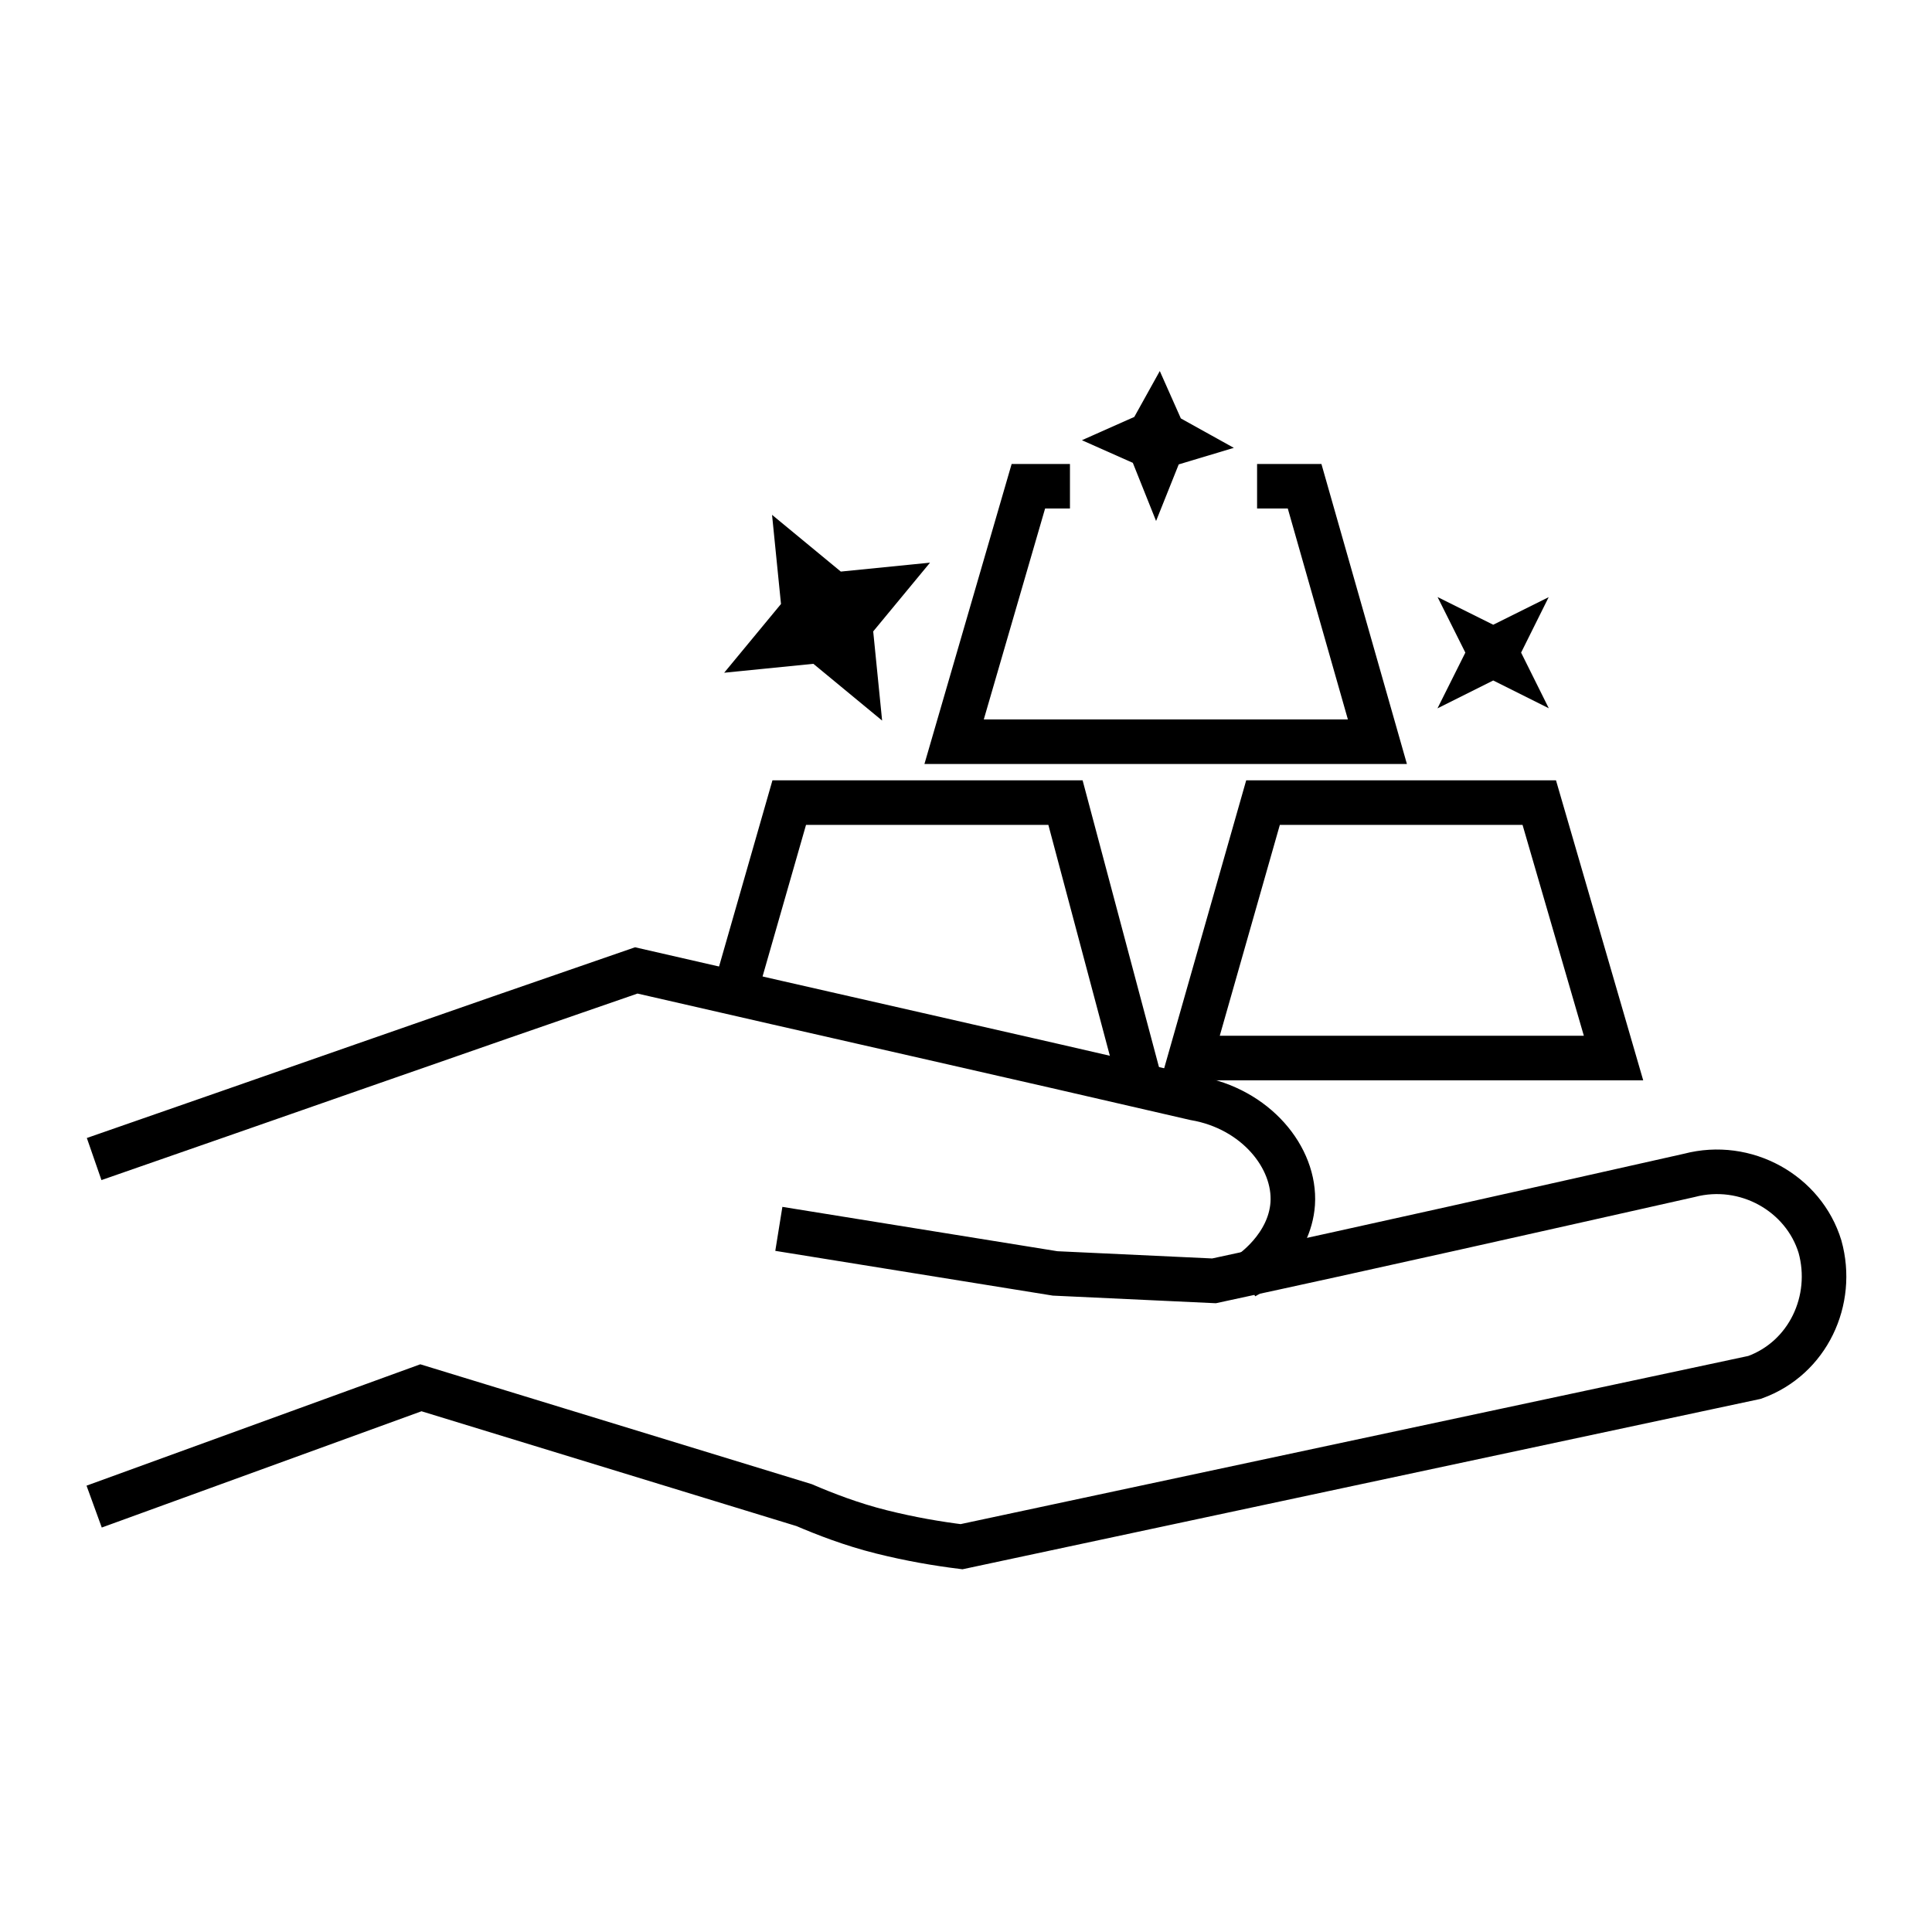
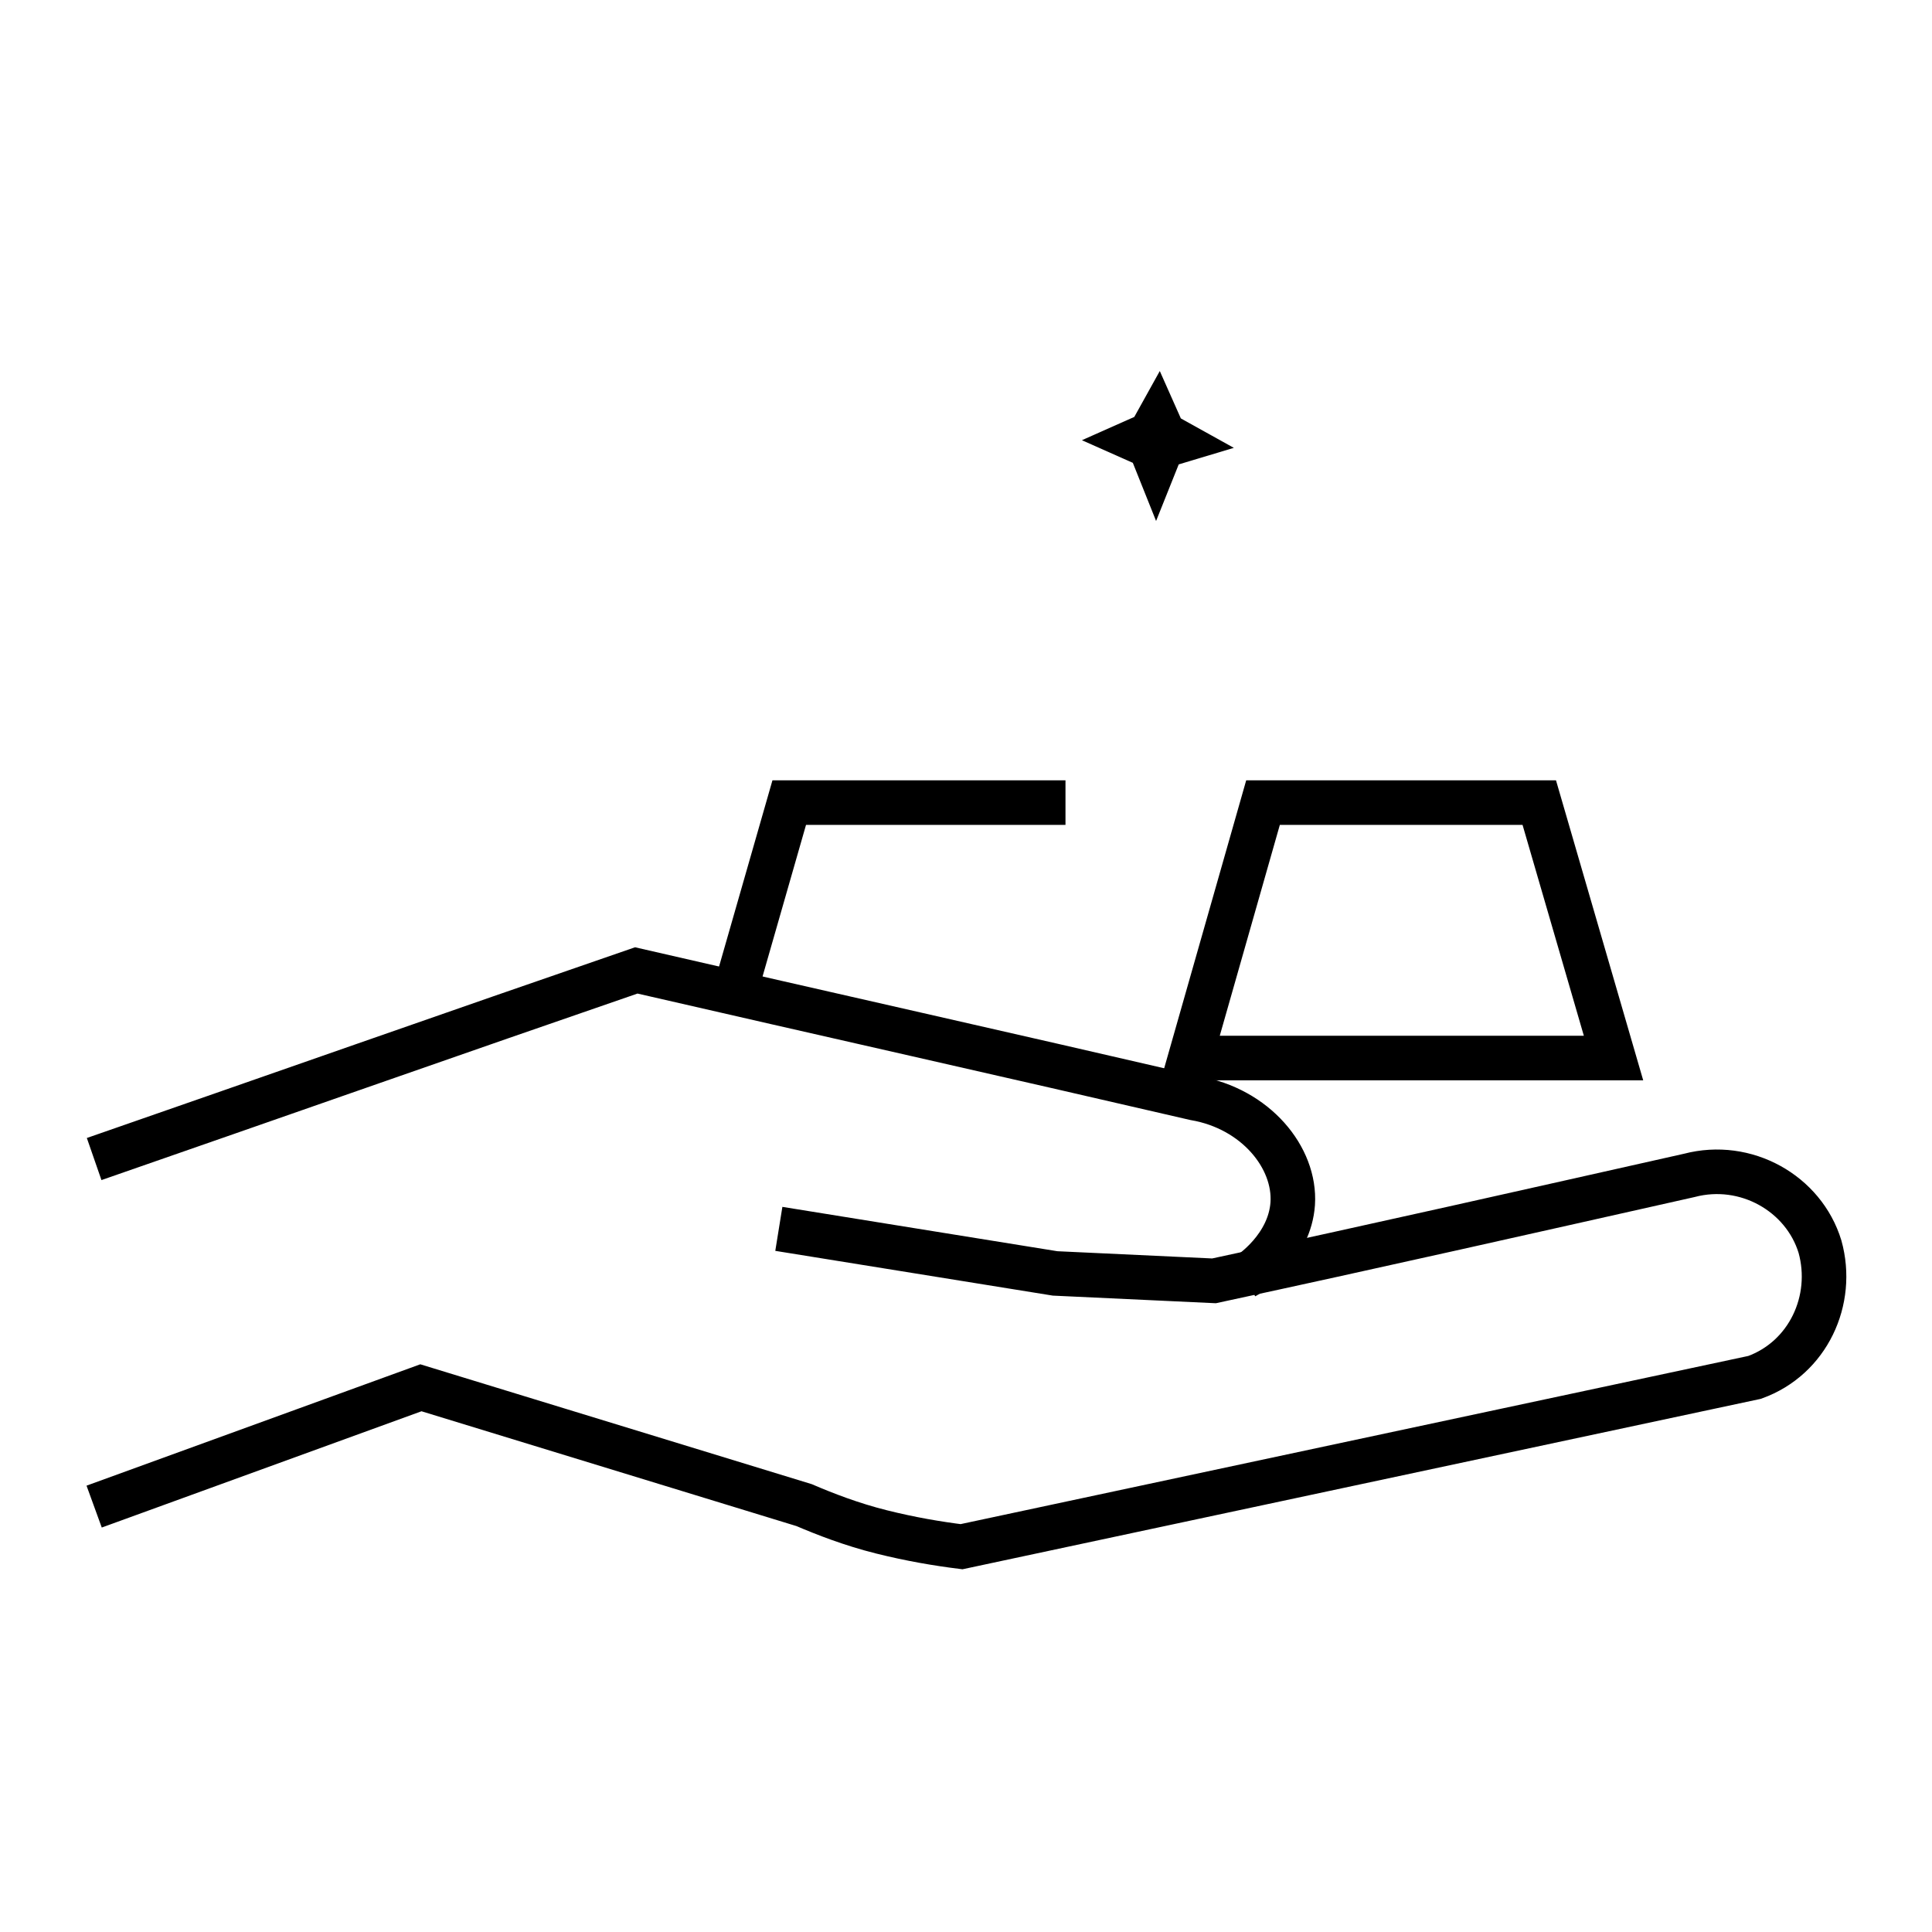
<svg xmlns="http://www.w3.org/2000/svg" width="800px" height="800px" version="1.1" viewBox="144 144 512 512">
  <defs>
    <clipPath id="g">
-       <path d="m229 148.09h422.9v359.91h-422.9z" />
-     </clipPath>
+       </clipPath>
    <clipPath id="f">
      <path d="m292 189h359.9v403h-359.9z" />
    </clipPath>
    <clipPath id="e">
-       <path d="m371 148.09h280.9v337.91h-280.9z" />
-     </clipPath>
+       </clipPath>
    <clipPath id="d">
-       <path d="m182 148.09h362v340.91h-362z" />
-     </clipPath>
+       </clipPath>
    <clipPath id="c">
      <path d="m278 148.09h345v285.91h-345z" />
    </clipPath>
    <clipPath id="b">
      <path d="m148.09 287h503.81v364.9h-503.81z" />
    </clipPath>
    <clipPath id="a">
      <path d="m148.09 234h503.81v416h-503.81z" />
    </clipPath>
  </defs>
  <g clip-path="url(#g)">
    <path transform="matrix(3.936 0 0 3.936 148.09 148.09)" d="m83.6 31.7h3.2l4.901 17.2h-28.5l5-17.2h2.8" fill="none" stroke="#000000" stroke-miterlimit="10" stroke-width="3" />
  </g>
-   <path transform="matrix(3.936 0 0 3.936 148.09 148.09)" d="m48.2 66.6 3.9-13.599h18.6l4.9 18.4" fill="none" stroke="#000000" stroke-miterlimit="10" stroke-width="3" />
+   <path transform="matrix(3.936 0 0 3.936 148.09 148.09)" d="m48.2 66.6 3.9-13.599h18.6" fill="none" stroke="#000000" stroke-miterlimit="10" stroke-width="3" />
  <g clip-path="url(#f)">
    <path transform="matrix(3.936 0 0 3.936 148.09 148.09)" d="m107.6 70.2h-28.5l4.9-17.2h18.6z" fill="none" stroke="#000000" stroke-miterlimit="10" stroke-width="3" />
  </g>
  <g clip-path="url(#e)">
    <path transform="matrix(3.936 0 0 3.936 148.09 148.09)" d="m99.5 42.7 0.4-0.199-0.199 0.4 0.199 0.4-0.4-0.2-0.4 0.2 0.2-0.4-0.2-0.4z" fill="none" stroke="#000000" stroke-miterlimit="10" stroke-width="3" />
  </g>
  <g clip-path="url(#d)">
    <path transform="matrix(3.936 0 0 3.936 148.09 148.09)" d="m55.1 39 3-0.3-1.901 2.3 0.3 3-2.3-1.899-3 0.3 1.901-2.3-0.301-3z" fill="none" stroke="#000000" stroke-miterlimit="10" stroke-width="3" />
  </g>
  <g clip-path="url(#c)">
    <path transform="matrix(3.936 0 0 3.936 148.09 148.09)" d="m77.3 28.2 0.9 0.5-1 0.3-0.4 1-0.4-1-0.9-0.4 0.9-0.4 0.5-0.9z" fill="none" stroke="#000000" stroke-miterlimit="10" stroke-width="3" />
  </g>
  <g clip-path="url(#b)">
    <path transform="matrix(3.936 0 0 3.936 148.09 148.09)" d="m5.3 100.4 22-8 25.8 7.9c1.4 0.6 3.2 1.3 5.2 1.8 2 0.5 3.8 0.8 5.4 1 17.8-3.8 35.6-7.6 53.4-11.4 3.6-1.3 5.4-5.2 4.401-8.8-1.1-3.6-5-5.8-8.8-4.8-10.7 2.4-21.3 4.8-32 7.1l-10.701-0.5-18.6-3" fill="none" stroke="#000000" stroke-miterlimit="10" stroke-width="3" />
  </g>
  <g clip-path="url(#a)">
    <path transform="matrix(3.936 0 0 3.936 148.09 148.09)" d="m82.8 84.9c0.4-0.2 3-2 3.2-4.9 0.2-3.1-2.5-6.4-6.6-7.1-12.5-2.9-25-5.7-37.6-8.601-12.2 4.2-24.4 8.5-36.5 12.7" fill="none" stroke="#000000" stroke-miterlimit="10" stroke-width="3" />
  </g>
</svg>